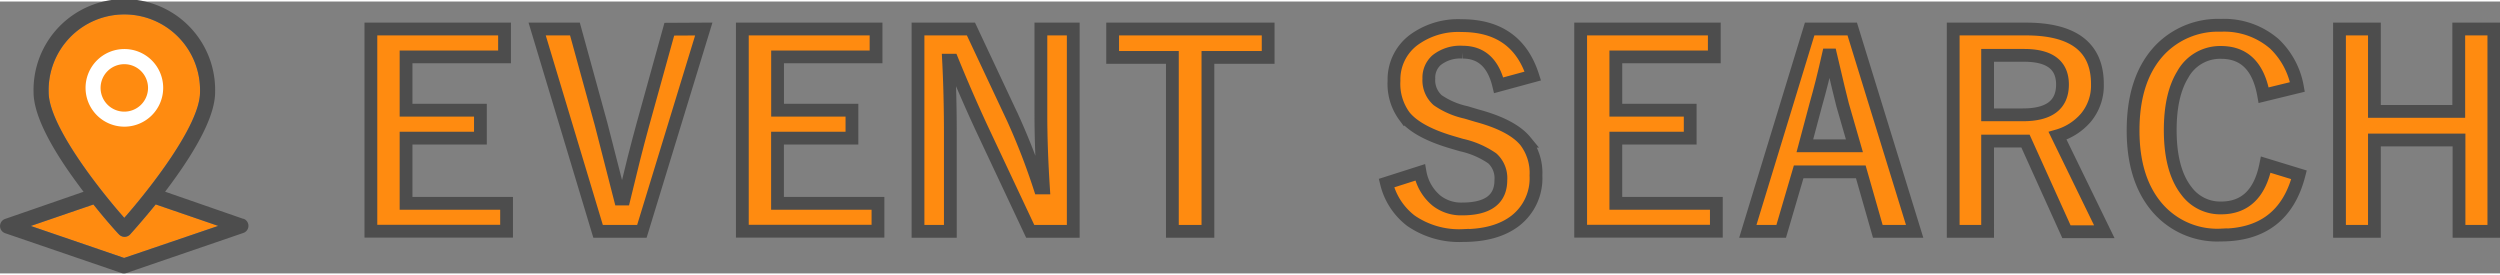
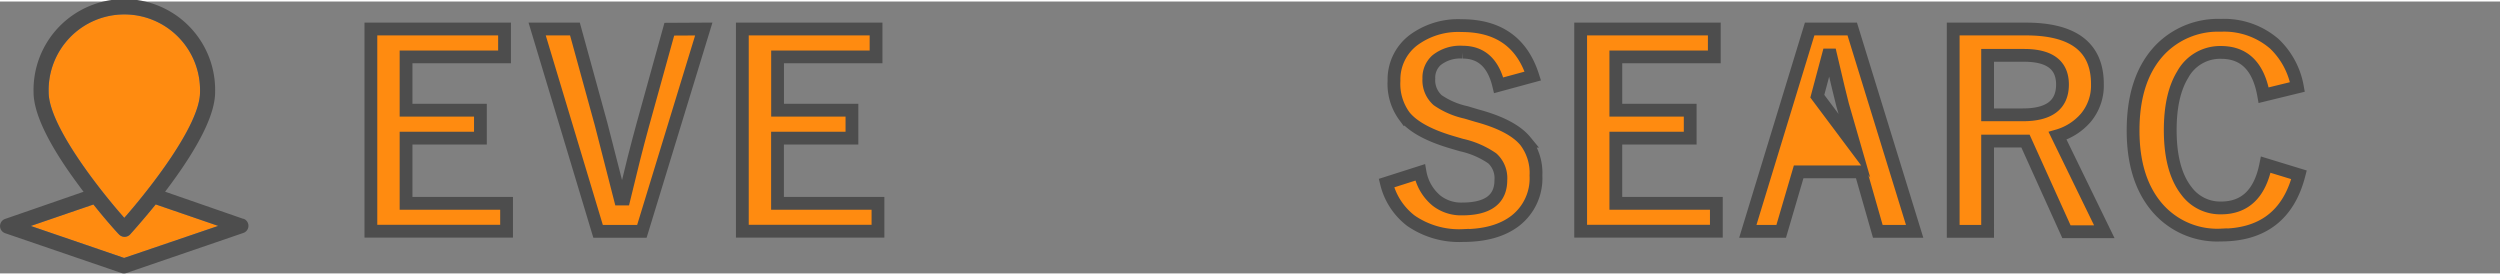
<svg xmlns="http://www.w3.org/2000/svg" viewBox="0 0 390.96 42.52" width="391" height="43">
  <rect x="0" y="0" width="390.96" height="42.52" fill="#808080" stroke="none" />
  <defs>
    <style>.md_event_serach-1,.md_event_serach-2{fill:#ff8b10;}.md_event_serach-1{stroke:#4d4d4d;stroke-miterlimit:10;stroke-width:2px;}.md_event_serach-3{fill:#4d4d4d;}.md_event_serach-4{fill:#fff;}</style>
  </defs>
  <title>md_event_serach</title>
  <g>
    <path class="md_event_serach-1" d="M78.9,4.3V8.66H63.5V17H75.13v4.36H63.5v10.2H79.22v4.36H58V4.3Z" />
    <path class="md_event_serach-1" d="M110.06,4.3l-9.68,31.64H93.53L84,4.3h5.91L94,19.17q.15.58,3,11.71h.58q1.62-6.78,2.93-11.55l4.16-15Z" />
    <path class="md_event_serach-1" d="M137,4.3V8.66h-15.4V17h11.63v4.36H121.59v10.2H137.3v4.36H116.09V4.3Z" />
-     <path class="md_event_serach-1" d="M167.84,4.3V35.94h-6.73l-7.67-16.31Q151,14.35,148.9,9.18h-.56c.18,3.5.28,7.31.28,11.43V35.94h-5.06V4.3h8.28l6.58,14a103.66,103.66,0,0,1,4.2,10.85h.56q-.41-6.45-.4-11.59V4.3Z" />
-     <path class="md_event_serach-1" d="M198.32,4.3V8.74H188.9v27.2h-5.56V8.74H174V4.3Z" />
    <path class="md_event_serach-1" d="M239.71,11.65l-5.34,1.45c-.83-3.45-2.7-5.18-5.64-5.18a5.93,5.93,0,0,0-4.08,1.26,3.64,3.64,0,0,0-1.2,2.86,4.17,4.17,0,0,0,1.38,3.39,12.39,12.39,0,0,0,4.44,1.91l1.67.5c3.71,1,6.24,2.33,7.61,4a8.18,8.18,0,0,1,1.65,5.38,8.4,8.4,0,0,1-3.26,7.09q-3,2.29-8.17,2.29a13.28,13.28,0,0,1-8.11-2.31,10.52,10.52,0,0,1-3.84-5.89l5.26-1.68a7.41,7.41,0,0,0,2.57,4.42,6.24,6.24,0,0,0,4,1.3q6.06,0,6.06-4.52a4.17,4.17,0,0,0-1.34-3.39,13.68,13.68,0,0,0-4.84-2.09l-1.63-.48q-5.28-1.58-7.25-4A8.51,8.51,0,0,1,218,12.4,7.7,7.7,0,0,1,221.1,6a11.76,11.76,0,0,1,7.47-2.23Q237.2,3.76,239.71,11.65Z" />
    <path class="md_event_serach-1" d="M268.09,4.3V8.66h-15.4V17h11.63v4.36H252.69v10.2h15.72v4.36H247.19V4.3Z" />
-     <path class="md_event_serach-1" d="M289.66,4.3l9.76,31.64h-5.76L291,26.64h-9.72l-2.73,9.3h-5.22L283,4.3ZM290,22.56l-1.85-6.41c-.24-.91-.87-3.5-1.87-7.79h-.36q-1,4.44-1.95,7.75l-1.72,6.45Z" />
+     <path class="md_event_serach-1" d="M289.66,4.3l9.76,31.64h-5.76L291,26.64h-9.72l-2.73,9.3h-5.22L283,4.3ZM290,22.56l-1.85-6.41c-.24-.91-.87-3.5-1.87-7.79h-.36l-1.72,6.45Z" />
    <path class="md_event_serach-1" d="M305.45,4.3h11.38Q328,4.3,328,12.9a7.85,7.85,0,0,1-1.83,5.3A9.19,9.19,0,0,1,321.77,21l7.31,15h-5.92l-6.41-14.18-1.44,0h-4.48V35.94h-5.38Zm5.38,4.12v9.3h5.52q6.19,0,6.19-4.74,0-4.56-6-4.56Z" />
    <path class="md_event_serach-1" d="M359.28,13.36,354,14.65c-.79-4.46-3-6.69-6.66-6.69a6.65,6.65,0,0,0-6,3.47c-1.3,2.12-1.95,5-1.95,8.68q0,6.26,2.53,9.5a6.56,6.56,0,0,0,5.41,2.67q5.65,0,7-6.77l5.2,1.59q-2.43,9.42-12.21,9.42a12.37,12.37,0,0,1-10.41-4.84q-3.33-4.32-3.33-11.51,0-8.27,4.3-12.71a12.62,12.62,0,0,1,9.44-3.74,12,12,0,0,1,8.37,2.91A12.28,12.28,0,0,1,359.28,13.36Z" />
-     <path class="md_event_serach-1" d="M390,4.3V35.94h-5.45V21.66H371.32V35.94h-5.46V4.3h5.46V17.18h13.19V4.3Z" />
    <path class="md_event_serach-2" d="M31.28,14.2c0,5.11-7.87,15.12-11.84,19.63-4-4.51-11.83-14.52-11.83-19.63a11.84,11.84,0,1,1,23.67,0Z" />
    <path class="md_event_serach-2" d="M19.41,40.1l-14.6-5,9.8-3.36c2.16,2.71,3.87,4.57,4,4.68a1.2,1.2,0,0,0,.87.38,1.19,1.19,0,0,0,.87-.38c.1-.11,1.81-2,4-4.69l9.78,3.36Z" />
    <path class="md_event_serach-3" d="M38.09,34,25.82,29.74c.36-.47.72-.95,1.08-1.45,4.47-6.11,6.74-10.86,6.74-14.09a14.2,14.2,0,1,0-28.39,0c0,3.23,2.26,8,6.73,14.09.37.5.73,1,1.09,1.46L.8,34a1.18,1.18,0,0,0,0,2.23L19,42.46a1.23,1.23,0,0,0,.76,0l18.3-6.27a1.18,1.18,0,0,0,0-2.23ZM31.28,14.2c0,5.11-7.87,15.12-11.84,19.63-4-4.51-11.83-14.52-11.83-19.63a11.84,11.84,0,1,1,23.67,0ZM19.41,40.1l-14.6-5,9.8-3.36c2.16,2.71,3.87,4.57,4,4.68a1.2,1.2,0,0,0,.87.38,1.19,1.19,0,0,0,.87-.38c.1-.11,1.81-2,4-4.69l9.78,3.36Z" />
-     <path class="md_event_serach-4" d="M19.44,19.57a6.07,6.07,0,1,0-6.06-6.06,6.07,6.07,0,0,0,6.06,6.06Zm3.71-6.06A3.71,3.71,0,1,1,19.44,9.8a3.71,3.71,0,0,1,3.71,3.71Z" />
  </g>
</svg>